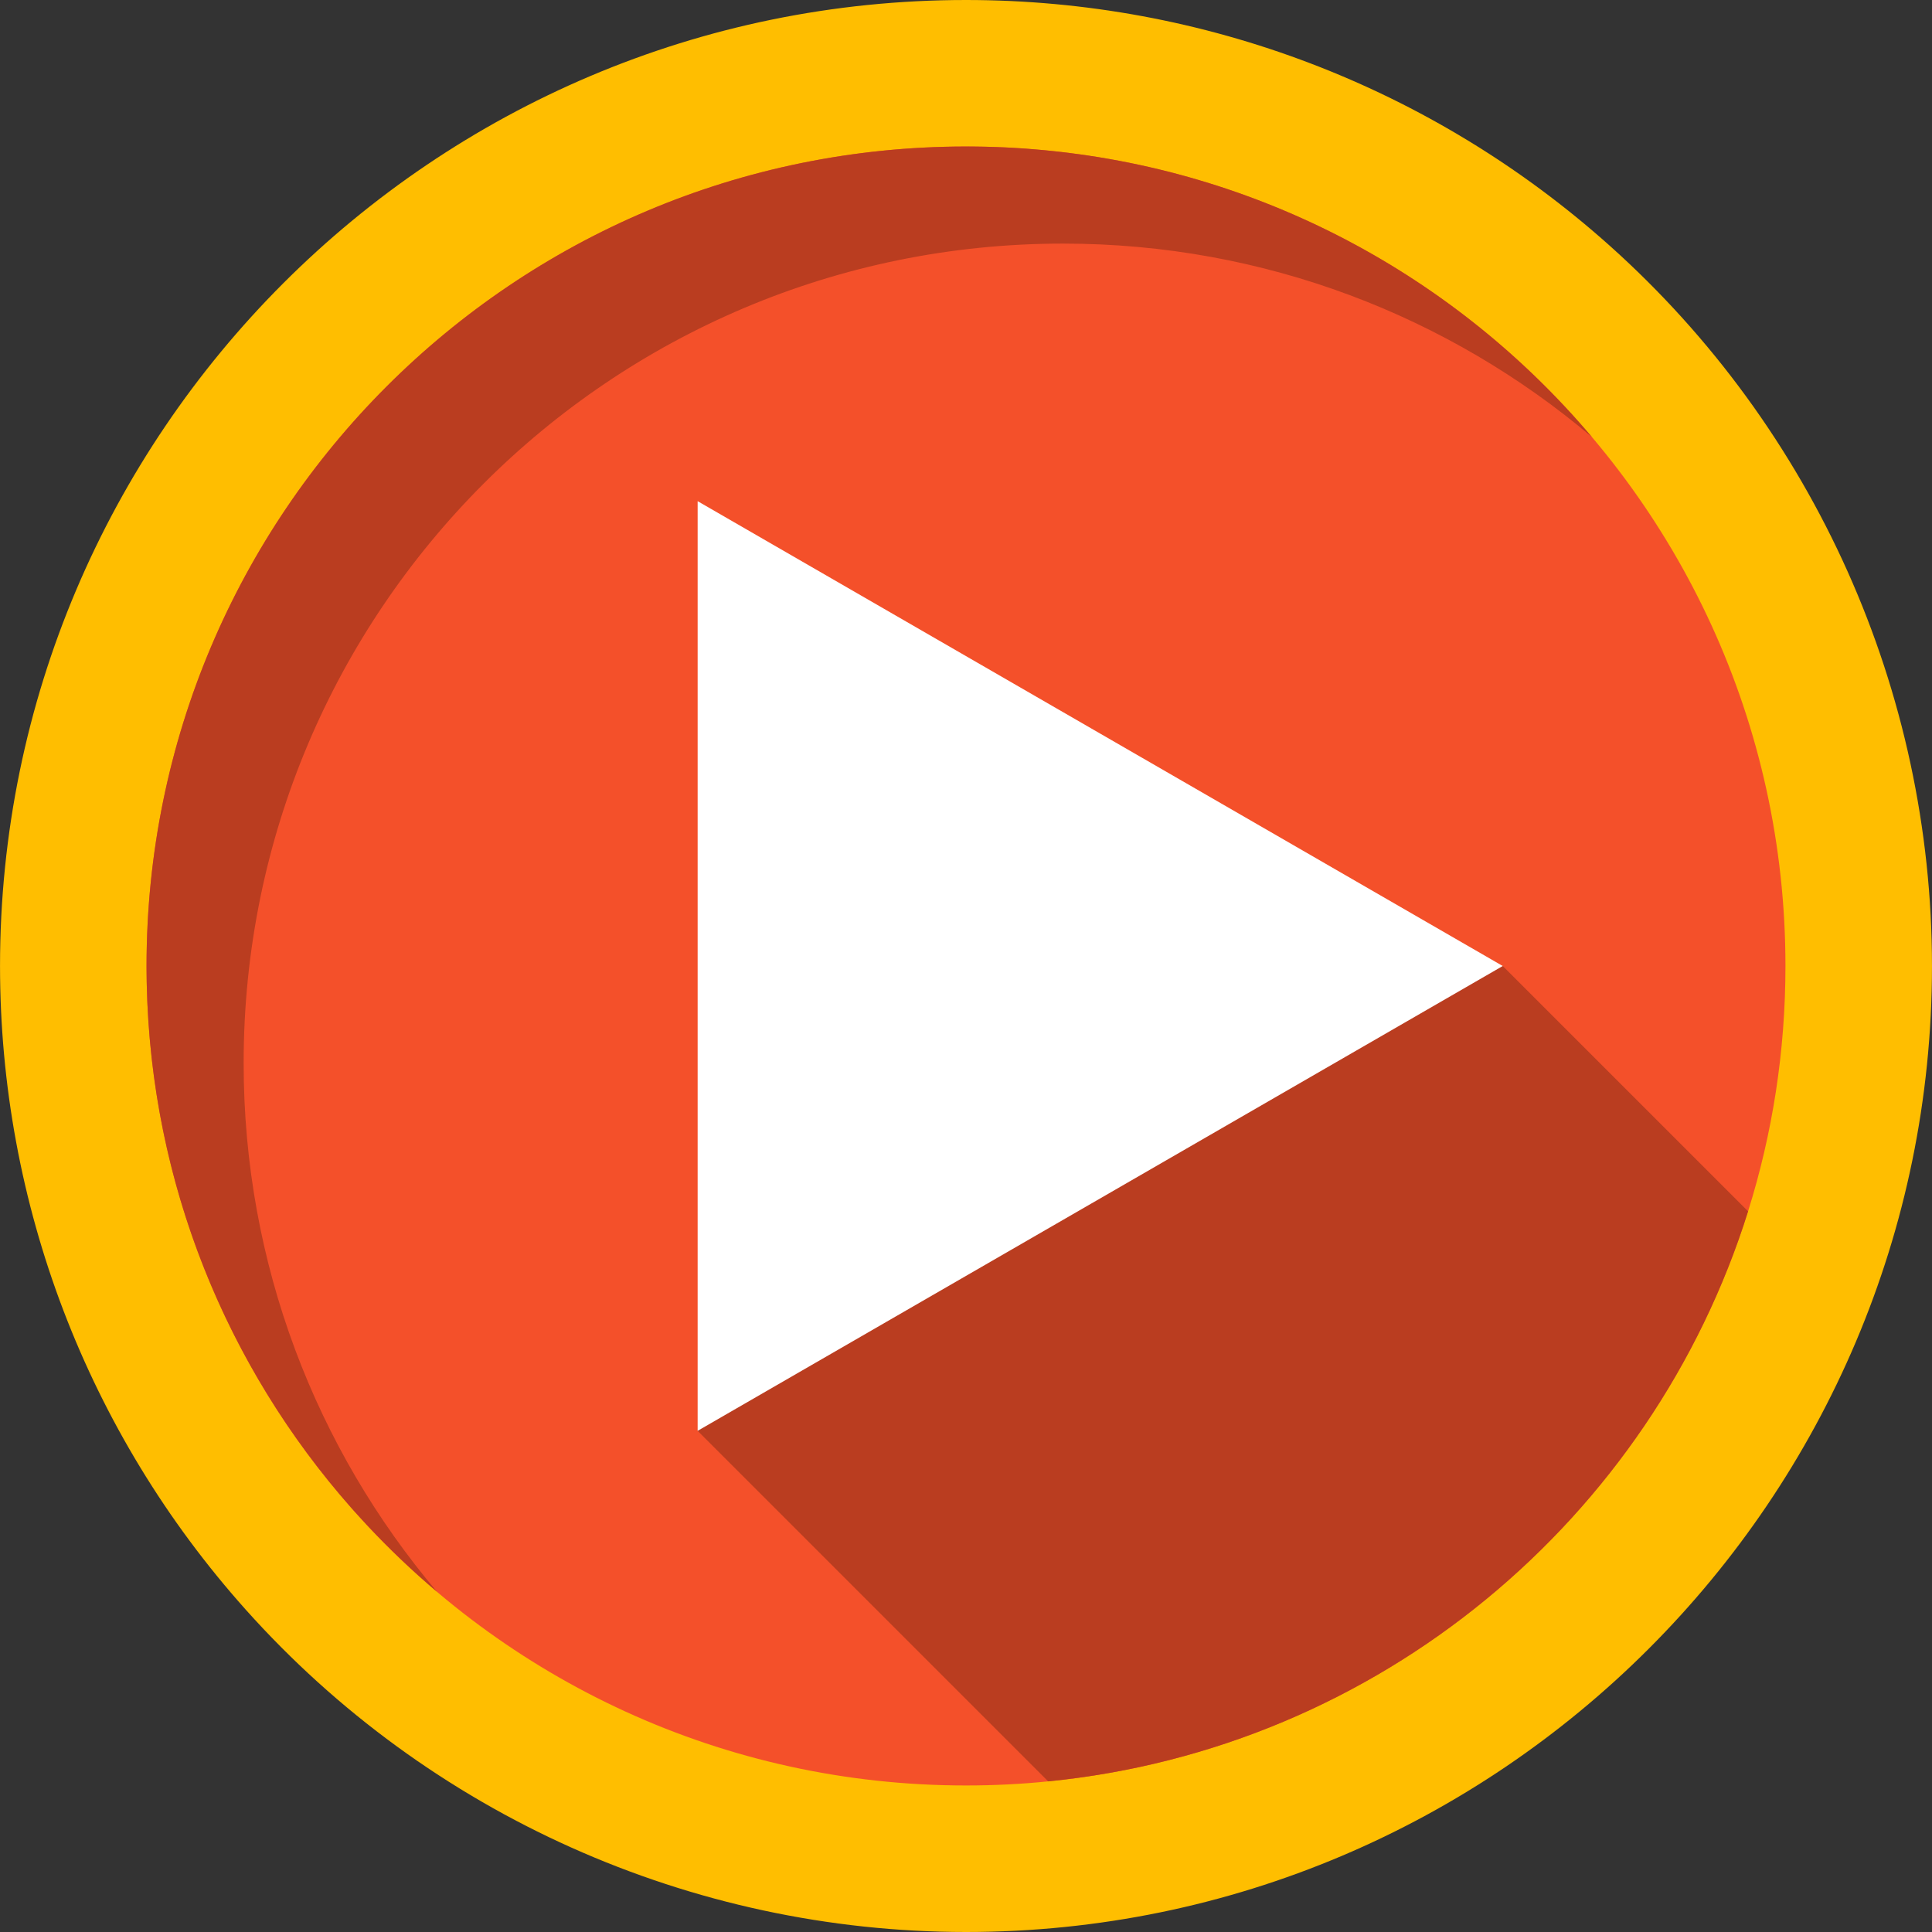
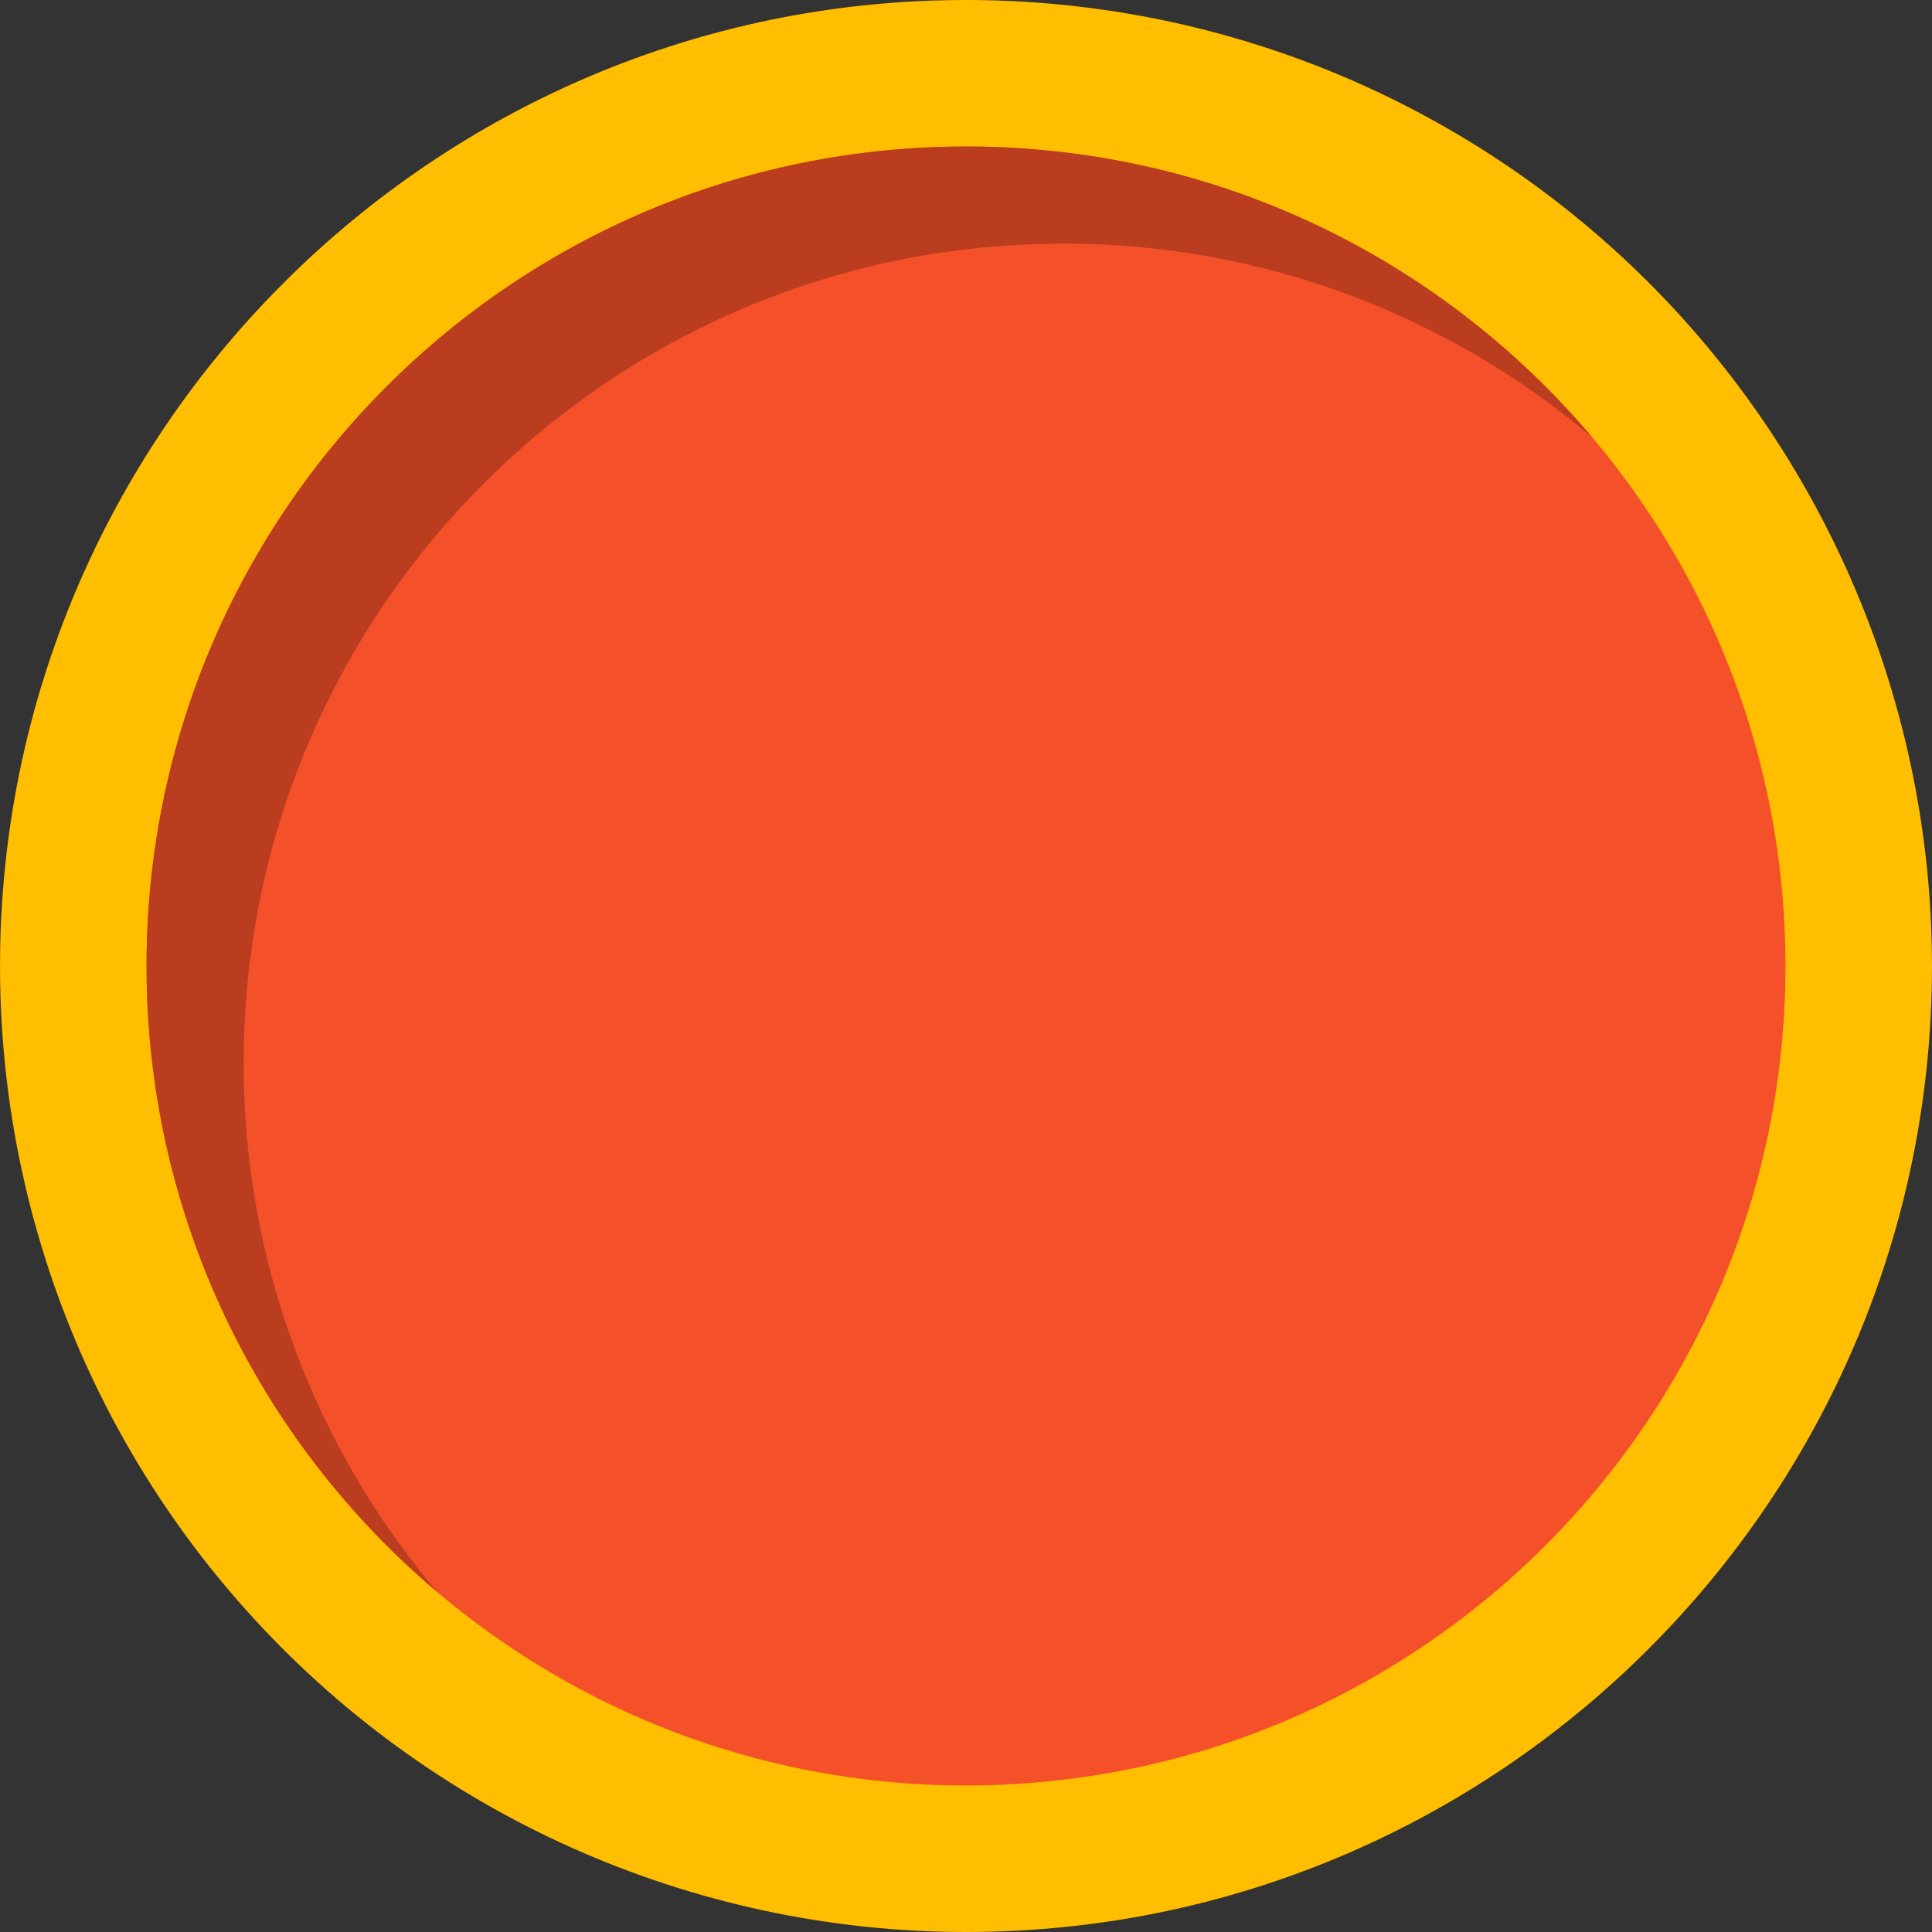
<svg xmlns="http://www.w3.org/2000/svg" version="1.1" id="Layer_1" x="0px" y="0px" viewBox="0 0 408.759 408.759" style="enable-background:new 0 0 408.759 408.759;" xml:space="preserve">
  <rect x="0" y="0" width="408.759" height="408.759" fill="#333333" stroke="none" />
  <g>
    <path style="fill:#FFBE00;" d="M204.385,408.759c-58.121,0-113.675-24.868-152.418-68.227   C18.46,303.057,0.005,254.703,0.005,204.379C0.005,91.683,91.689,0,204.385,0c50.317,0,98.674,18.453,136.163,51.964   c43.348,38.761,68.207,94.314,68.207,152.415C408.755,317.074,317.075,408.759,204.385,408.759" />
    <path style="fill:#F4502A;" d="M377.754,204.379c0,18.08-2.77,35.52-7.909,51.901c-20.39,65.09-78.11,113.66-148.081,120.609   c-5.719,0.58-11.51,0.87-17.379,0.87c-51.392,0-97.561-22.359-129.301-57.879c-0.26-0.29-0.521-0.591-0.79-0.881   c-26.95-30.56-43.29-70.68-43.29-114.62c0-95.749,77.621-173.38,173.381-173.38c43.95,0,84.069,16.35,114.629,43.29   c0.29,0.27,0.591,0.53,0.881,0.79C355.404,106.838,377.754,152.989,377.754,204.379" />
-     <path style="fill:#BA3D20;" d="M317.945,204.379l-115.563,18.269l-54.777,80.082l74.159,74.159   c69.97-6.949,127.69-55.519,148.081-120.609L317.945,204.379" />
-     <polyline style="fill:#FFFFFF;" points="147.602,106.035 317.94,204.381 147.602,302.724 147.602,106.035  " />
    <path style="fill:#C29100;" d="M77.538,322.568c0.045,0.048,0.087,0.093,0.132,0.142C77.625,322.661,77.584,322.617,77.538,322.568    M74.476,319.197c1.001,1.132,2.022,2.255,3.052,3.36c-0.824-0.885-1.637-1.776-2.443-2.677   C74.883,319.655,74.682,319.424,74.476,319.197 M31.036,207.746c0,0.016,0.001,0.035,0.001,0.052   C31.037,207.779,31.036,207.765,31.036,207.746 M31.025,207.121c0.001,0.039,0.001,0.076,0.002,0.114   C31.026,207.195,31.026,207.161,31.025,207.121 M31.017,206.529c0.001,0.071,0.002,0.142,0.003,0.213   C31.019,206.672,31.018,206.598,31.017,206.529 M31.012,206.06c0.001,0.084,0.002,0.164,0.003,0.248   C31.014,206.225,31.013,206.143,31.012,206.06 M31.008,205.504c0.001,0.1,0.001,0.198,0.002,0.299   C31.009,205.704,31.008,205.603,31.008,205.504 M31.005,204.941c0,0.136,0.001,0.274,0.002,0.41   C31.006,205.214,31.005,205.077,31.005,204.941 M31.004,204.392c0,0.146,0,0.286,0.001,0.432   C31.004,204.682,31.004,204.534,31.004,204.392 M219.458,31.645c0.005,0,0.008,0.001,0.013,0.001   C219.468,31.646,219.462,31.646,219.458,31.645 M218.845,31.594c0.013,0.001,0.025,0.002,0.038,0.003   C218.87,31.596,218.858,31.595,218.845,31.594 M217.905,31.519c0.021,0.002,0.039,0.003,0.06,0.005   C217.946,31.522,217.924,31.52,217.905,31.519 M217.314,31.474c0.024,0.002,0.044,0.003,0.067,0.005   C217.359,31.477,217.336,31.476,217.314,31.474 M216.35,31.406c0.037,0.003,0.073,0.005,0.11,0.008   C216.422,31.411,216.388,31.408,216.35,31.406 M215.775,31.368c0.037,0.002,0.08,0.005,0.117,0.008   C215.854,31.373,215.813,31.37,215.775,31.368 M215.471,31.348c0.01,0.001,0.019,0.001,0.029,0.002   C215.491,31.349,215.481,31.349,215.471,31.348 M214.806,31.307c0.048,0.003,0.09,0.005,0.138,0.008   C214.899,31.313,214.851,31.31,214.806,31.307 M214.244,31.275c0.048,0.003,0.088,0.005,0.136,0.008   C214.335,31.28,214.288,31.277,214.244,31.275 M213.791,31.25c0.066,0.004,0.132,0.007,0.198,0.011   C213.925,31.257,213.855,31.254,213.791,31.25 M213.245,31.222c0.066,0.003,0.134,0.007,0.2,0.01   C213.377,31.229,213.312,31.225,213.245,31.222 M212.683,31.194c0.085,0.004,0.171,0.008,0.256,0.012   C212.852,31.202,212.77,31.199,212.683,31.194 M212.178,31.171c0.098,0.004,0.203,0.009,0.301,0.014   C212.38,31.18,212.278,31.176,212.178,31.171 M211.704,31.151c0.074,0.003,0.145,0.006,0.219,0.009   C211.853,31.157,211.774,31.154,211.704,31.151 M211.143,31.129c0.112,0.004,0.226,0.009,0.337,0.013   C211.368,31.137,211.256,31.133,211.143,31.129 M210.607,31.109c0.117,0.004,0.233,0.008,0.35,0.013   C210.842,31.117,210.723,31.113,210.607,31.109 M210.147,31.093c0.09,0.003,0.185,0.006,0.275,0.009   C210.329,31.099,210.241,31.096,210.147,31.093 M209.601,31.076c0.125,0.004,0.244,0.007,0.369,0.011   C209.848,31.084,209.724,31.08,209.601,31.076 M209.075,31.062c0.115,0.003,0.229,0.006,0.344,0.01   C209.303,31.068,209.191,31.065,209.075,31.062 M208.588,31.049c0.104,0.002,0.211,0.005,0.314,0.008   C208.8,31.054,208.691,31.052,208.588,31.049 M208.049,31.037c0.134,0.003,0.264,0.006,0.397,0.009   C208.314,31.043,208.181,31.04,208.049,31.037 M207.511,31.027c0.131,0.002,0.259,0.005,0.39,0.007   C207.769,31.032,207.643,31.029,207.511,31.027 M207.034,31.019c0.12,0.002,0.242,0.004,0.363,0.006   C207.274,31.023,207.156,31.021,207.034,31.019 M206.487,31.012c0.139,0.002,0.283,0.004,0.422,0.006   C206.77,31.015,206.626,31.013,206.487,31.012 M205.936,31.006c0.147,0.001,0.297,0.003,0.445,0.005   C206.232,31.009,206.085,31.007,205.936,31.006 M205.469,31.003c0.142,0.001,0.289,0.002,0.431,0.003   C205.758,31.005,205.612,31.004,205.469,31.003 M204.936,31c0.147,0,0.298,0.001,0.446,0.002   C205.233,31.001,205.085,31.001,204.936,31 M204.385,30.999c0.153,0,0.309,0,0.461,0.001c-0.156,0-0.308-0.001-0.463-0.001    M204.383,30.999c-95.758,0-173.379,77.619-173.379,173.37c0,0.003,0,0.003,0,0.006c0-95.746,77.621-173.376,173.381-173.376   C204.383,30.999,204.383,30.999,204.383,30.999" />
    <path style="fill:#BA3D20;" d="M204.385,30.999c-95.76,0-173.381,77.63-173.381,173.38c0,0,0,0.01,0,0.014   c0,0.142,0,0.289,0.001,0.432c0,0.039,0,0.078,0,0.117c0,0.137,0.001,0.273,0.002,0.41c0,0.052,0.001,0.102,0.001,0.153   c0.001,0.099,0.001,0.2,0.002,0.299c0.001,0.084,0.001,0.173,0.002,0.257c0.001,0.083,0.002,0.165,0.003,0.248   c0.001,0.071,0.002,0.15,0.003,0.221c0.001,0.07,0.002,0.143,0.003,0.213c0.002,0.126,0.004,0.254,0.005,0.379   c0.001,0.04,0.001,0.074,0.002,0.114c0.003,0.171,0.006,0.34,0.009,0.511c0,0.019,0.001,0.033,0.001,0.052   c0.827,42.702,17.084,81.614,43.439,111.399c0.206,0.227,0.407,0.458,0.609,0.683c0.806,0.902,1.619,1.793,2.443,2.677   c0.004,0.004,0.006,0.007,0.01,0.011c0.046,0.049,0.087,0.093,0.132,0.142c4.65,4.975,9.592,9.679,14.795,14.079   c-25.531-30.2-40.921-69.239-40.921-111.88c0-95.751,77.621-173.37,173.381-173.37c42.629,0,81.68,15.39,111.869,40.919   c-28.747-33.992-70.353-56.765-117.322-60.812c-0.005,0-0.008-0.001-0.013-0.001c-0.19-0.016-0.385-0.033-0.575-0.049   c-0.013-0.001-0.025-0.002-0.038-0.003c-0.295-0.024-0.584-0.048-0.88-0.07c-0.021-0.002-0.039-0.003-0.06-0.005   c-0.175-0.013-0.349-0.027-0.524-0.04c-0.024-0.002-0.044-0.003-0.067-0.005c-0.283-0.021-0.57-0.041-0.854-0.061   c-0.037-0.003-0.073-0.005-0.11-0.008c-0.153-0.01-0.305-0.021-0.458-0.031c-0.037-0.002-0.08-0.005-0.117-0.008   c-0.092-0.006-0.182-0.012-0.275-0.018c-0.01-0.001-0.019-0.001-0.029-0.002c-0.176-0.011-0.352-0.022-0.527-0.032   c-0.047-0.003-0.09-0.005-0.138-0.008c-0.144-0.009-0.283-0.017-0.427-0.025c-0.048-0.003-0.088-0.005-0.136-0.008   c-0.086-0.005-0.169-0.009-0.255-0.014c-0.066-0.004-0.131-0.007-0.198-0.011c-0.115-0.006-0.231-0.012-0.346-0.018   c-0.066-0.003-0.134-0.007-0.2-0.01c-0.102-0.005-0.203-0.01-0.306-0.015c-0.085-0.004-0.171-0.008-0.256-0.012   c-0.067-0.003-0.136-0.006-0.204-0.009c-0.098-0.005-0.203-0.009-0.301-0.014c-0.087-0.004-0.169-0.007-0.255-0.011   c-0.074-0.003-0.145-0.006-0.219-0.009c-0.077-0.003-0.146-0.006-0.223-0.009c-0.112-0.004-0.226-0.009-0.337-0.013   c-0.061-0.002-0.125-0.005-0.186-0.007c-0.117-0.004-0.233-0.009-0.35-0.013c-0.061-0.002-0.124-0.004-0.185-0.006   c-0.09-0.003-0.185-0.006-0.275-0.009c-0.058-0.002-0.119-0.004-0.177-0.006c-0.125-0.004-0.244-0.008-0.369-0.011   c-0.061-0.002-0.121-0.004-0.182-0.005c-0.115-0.003-0.229-0.006-0.344-0.01c-0.058-0.002-0.114-0.003-0.172-0.004   c-0.104-0.003-0.21-0.005-0.314-0.008c-0.048-0.001-0.094-0.002-0.142-0.003c-0.133-0.003-0.263-0.006-0.397-0.009   c-0.048-0.001-0.1-0.002-0.148-0.003c-0.131-0.003-0.259-0.005-0.39-0.007c-0.036-0.001-0.079-0.001-0.115-0.002   c-0.12-0.002-0.242-0.004-0.363-0.006c-0.042-0.001-0.082-0.001-0.124-0.002c-0.139-0.002-0.283-0.004-0.422-0.006   c-0.036,0-0.071-0.001-0.106-0.001c-0.147-0.002-0.297-0.003-0.445-0.005c-0.013,0-0.023,0-0.036,0   c-0.142-0.001-0.289-0.002-0.431-0.003c-0.029,0-0.058,0-0.088-0.001c-0.147-0.001-0.298-0.001-0.446-0.002c-0.029,0-0.06,0-0.09,0   C204.694,31,204.538,30.999,204.385,30.999c-0.002,0-0.002,0-0.002,0" />
  </g>
</svg>